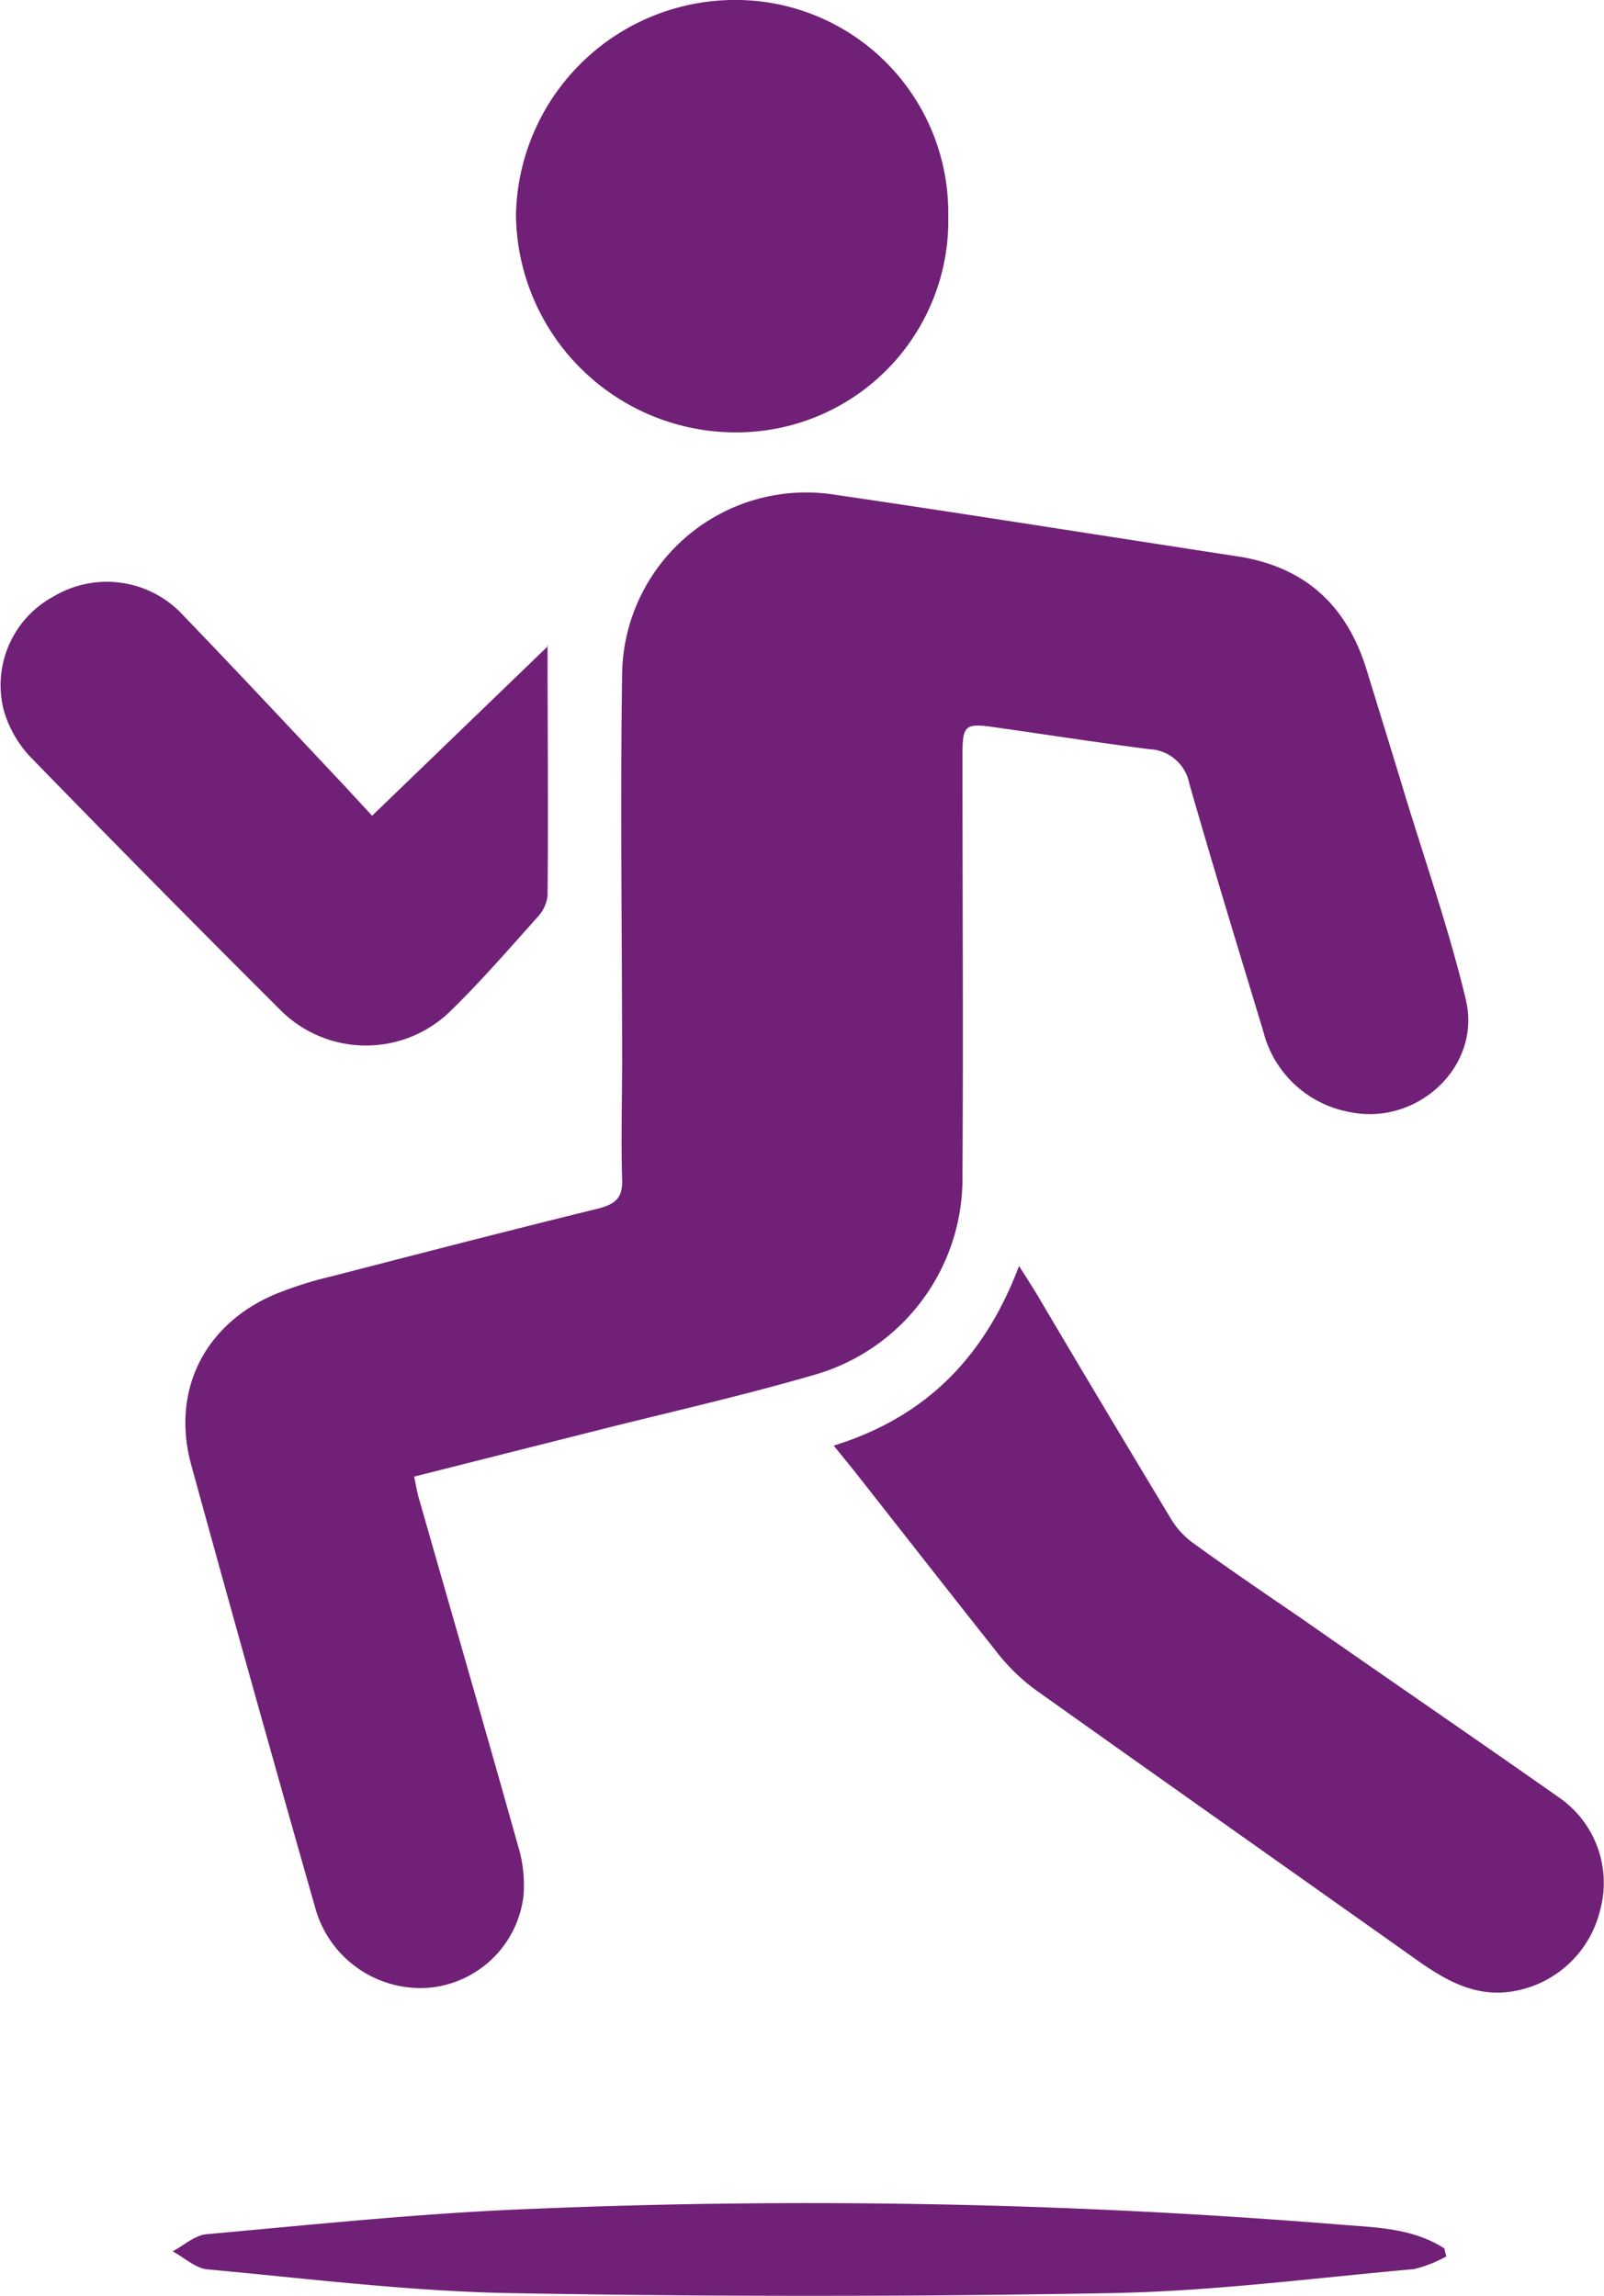
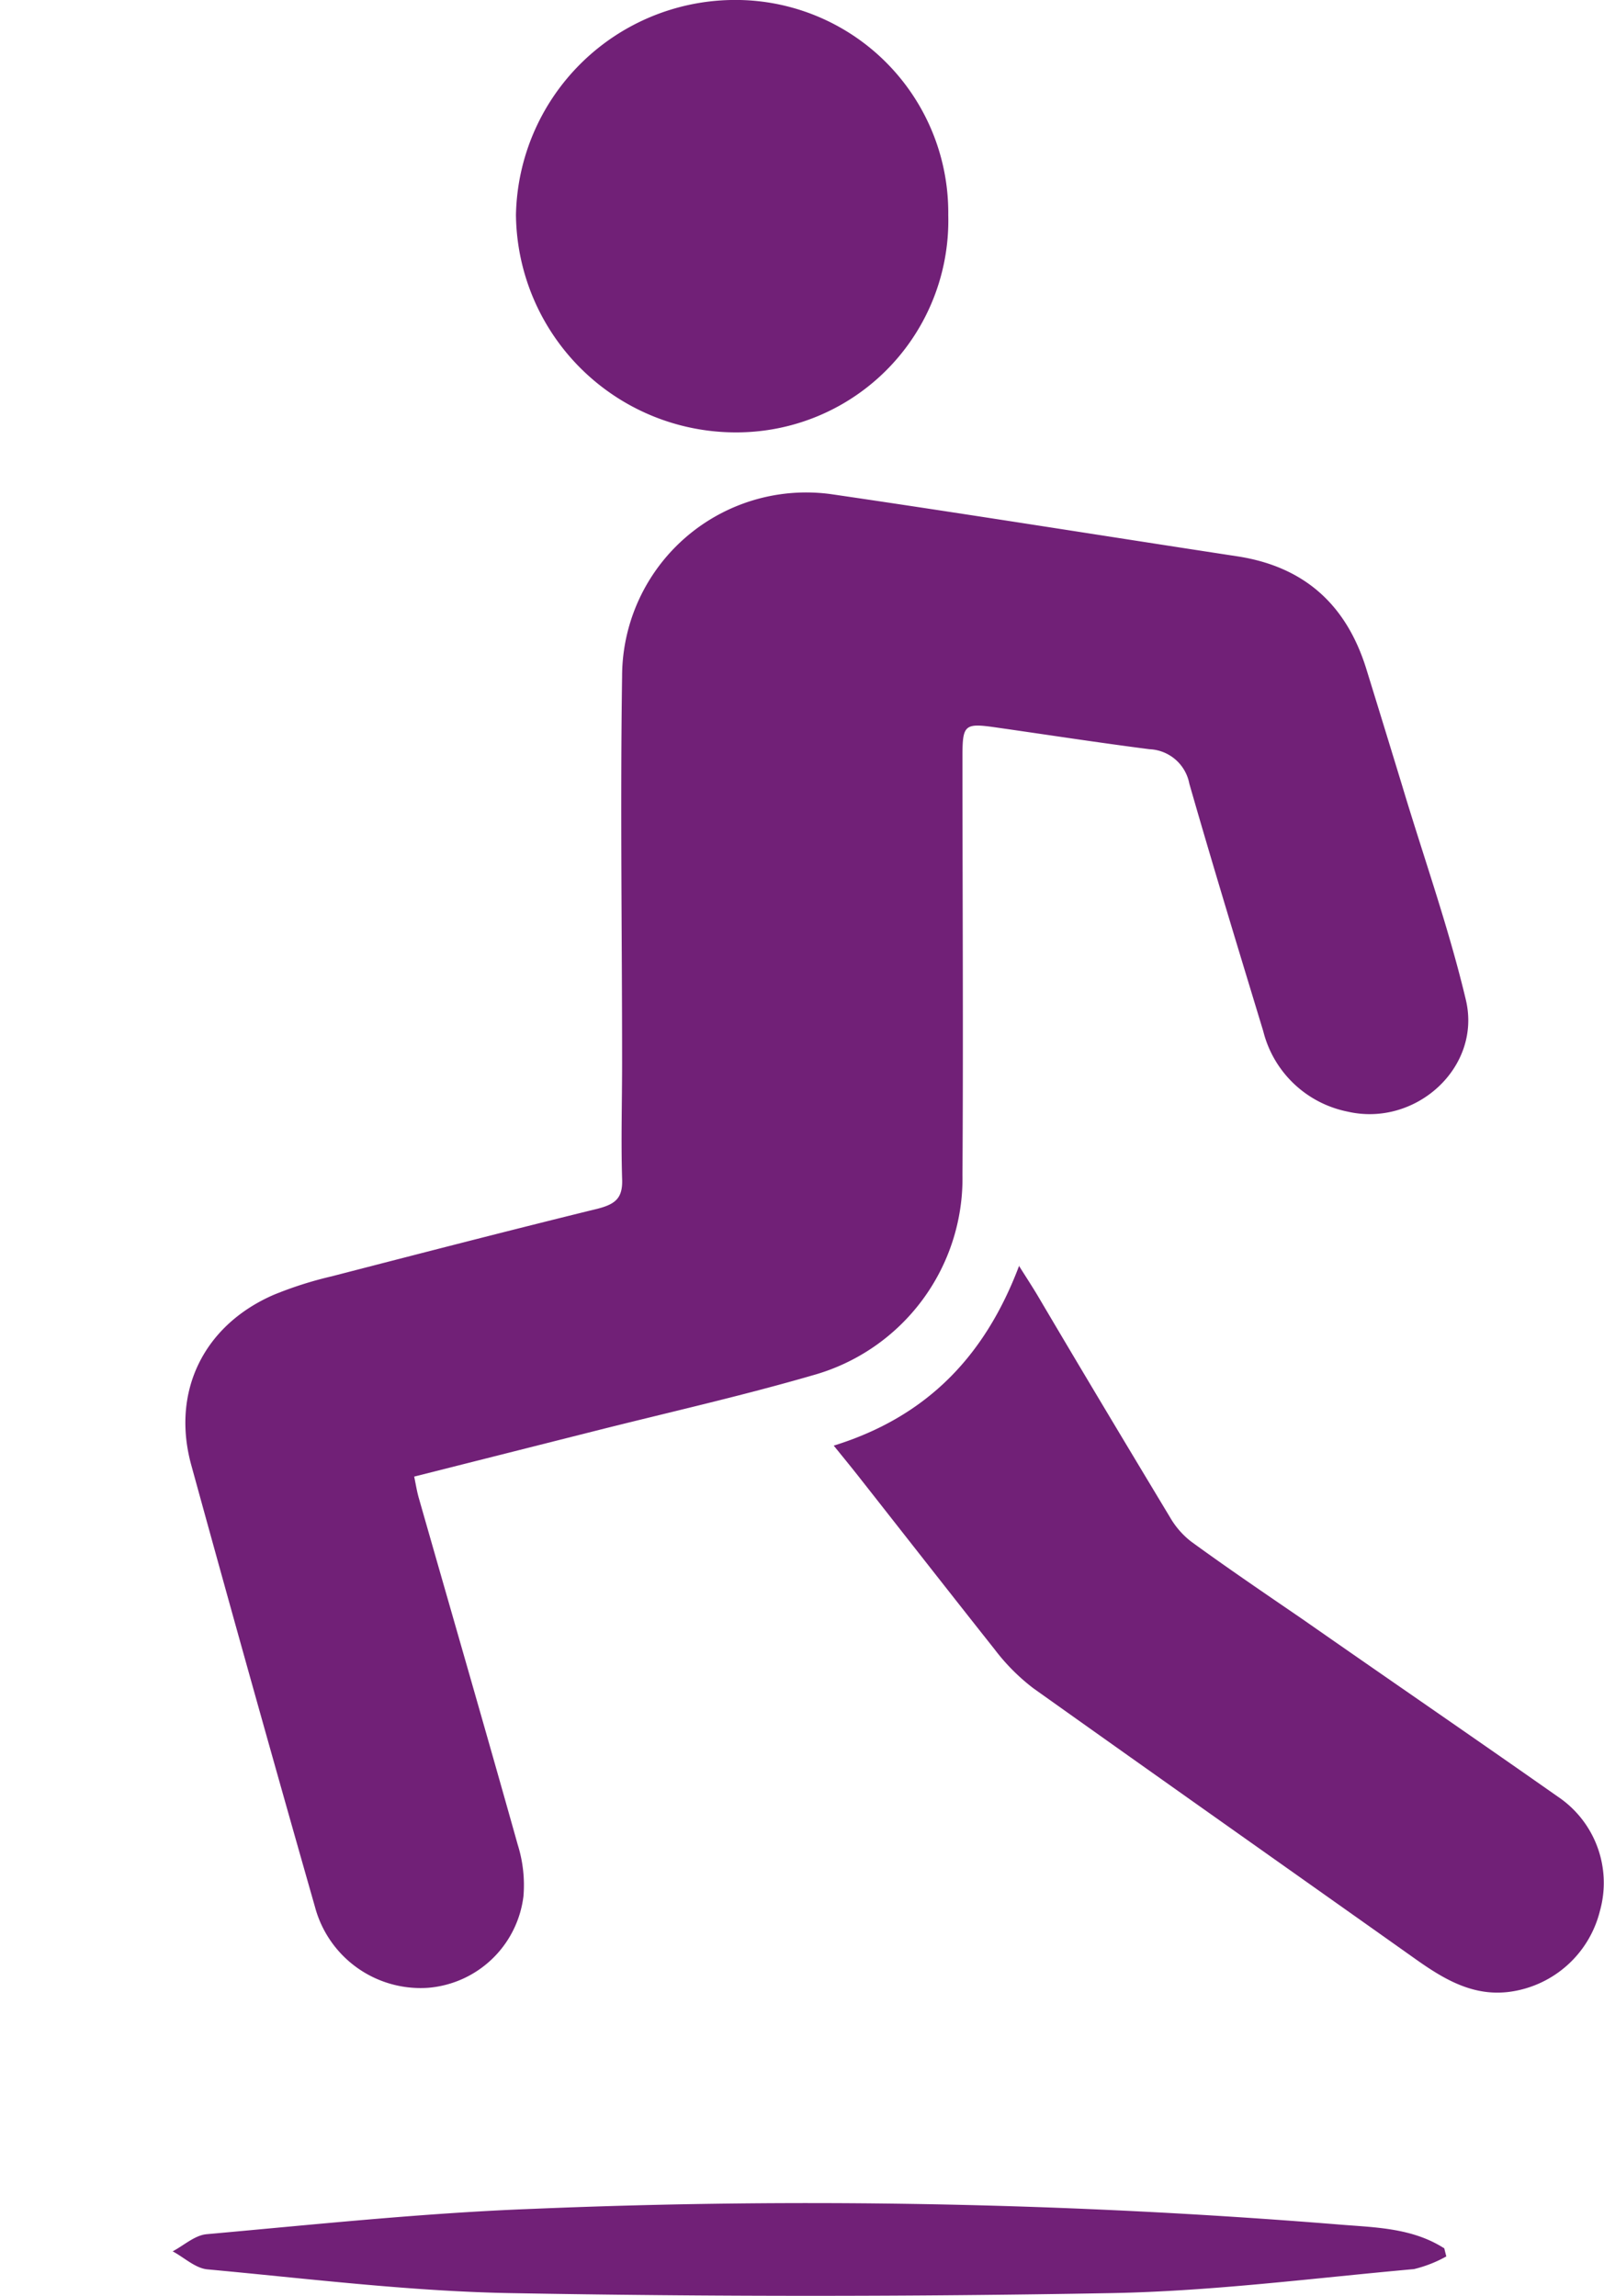
<svg xmlns="http://www.w3.org/2000/svg" viewBox="0 0 126.34 180.88">
  <defs>
    <style>.cls-1{fill:#712077;}</style>
  </defs>
  <g id="Réteg_2" data-name="Réteg 2">
    <g id="Réteg_1" data-name="Réteg 1">
      <path class="cls-1" d="M32.62,116.32l14.22-3.59c5.74-1.45,11.53-2.75,17.21-4.4A16.1,16.1,0,0,0,75.81,92.56c.07-11,0-22,0-33,0-2.47.17-2.61,2.61-2.26,4,.57,8.07,1.2,12.12,1.72a3.34,3.34,0,0,1,3.14,2.72c1.87,6.52,3.85,13,5.82,19.49a8.59,8.59,0,0,0,6.65,6.34c5.35,1.23,10.57-3.48,9.31-8.8-1.35-5.69-3.32-11.22-5-16.82q-1.41-4.62-2.84-9.25c-1.55-5-4.8-8-10-8.85-10.74-1.64-21.46-3.36-32.21-4.93A14.5,14.5,0,0,0,49,53.28c-.15,10.15,0,20.31,0,30.46,0,3-.09,6.07,0,9.09.07,1.5-.47,2-1.86,2.37-7,1.72-14,3.53-21,5.34A29.88,29.88,0,0,0,21.56,102c-5.52,2.4-8.09,7.63-6.49,13.43q4.79,17.43,9.74,34.79a8.61,8.61,0,0,0,8.91,6.37,8.24,8.24,0,0,0,7.51-7.21,10.61,10.61,0,0,0-.45-4.06c-2.56-9.13-5.2-18.23-7.8-27.34-.14-.49-.22-1-.36-1.68" />
      <path class="cls-1" d="M80.28,99.69c-2.7,7.17-7.3,11.92-14.61,14.19.81,1,1.5,1.84,2.17,2.7,3.5,4.45,7,8.93,10.51,13.36A16,16,0,0,0,81.4,133c10,7.12,20,14.17,30,21.26,2.29,1.63,4.64,3.07,7.62,2.63a8.49,8.49,0,0,0,7-6.36,8.18,8.18,0,0,0-3.32-9c-6.68-4.69-13.42-9.31-20.14-14-2.92-2-5.87-4-8.75-6.1a6.57,6.57,0,0,1-1.65-1.9c-3.5-5.81-7-11.65-10.43-17.47-.4-.67-.83-1.33-1.48-2.36" />
      <path class="cls-1" d="M58.2,34.06A16.69,16.69,0,0,0,74.69,16.94,16.76,16.76,0,0,0,57.57,0,17.27,17.27,0,0,0,40.64,16.93,17.32,17.32,0,0,0,58.2,34.06" />
-       <path class="cls-1" d="M43.2,50.86,29.31,64.26,27,61.76c-4.16-4.41-8.29-8.85-12.5-13.21A8.17,8.17,0,0,0,4.2,47,7.93,7.93,0,0,0,.31,56a9,9,0,0,0,2,3.54q9.79,10.07,19.75,20a9.52,9.52,0,0,0,13.53,0c2.35-2.3,4.51-4.8,6.71-7.25a3,3,0,0,0,.83-1.72c.06-6.5,0-13,0-19.72" />
      <path class="cls-1" d="M113.75,177.11c-2.59-1.66-5.6-1.64-8.5-1.89A518.66,518.66,0,0,0,42.05,174c-8.6.32-17.19,1.23-25.77,2-.93.08-1.79.88-2.68,1.35.91.49,1.79,1.33,2.73,1.42,7.93.73,15.86,1.72,23.8,1.87q23.71.43,47.43,0c8-.15,15.88-1.18,23.81-1.89a10,10,0,0,0,2.55-1c-.06-.23-.12-.46-.17-.68" />
    </g>
  </g>
</svg>